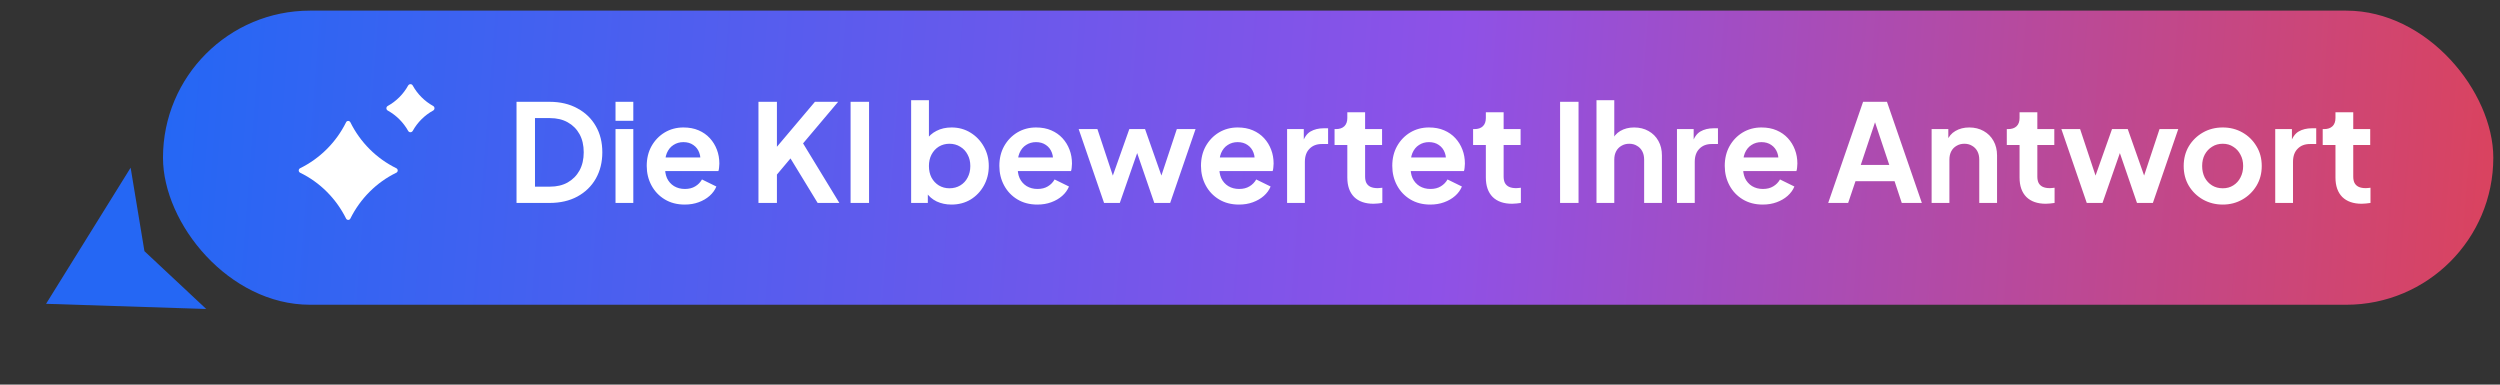
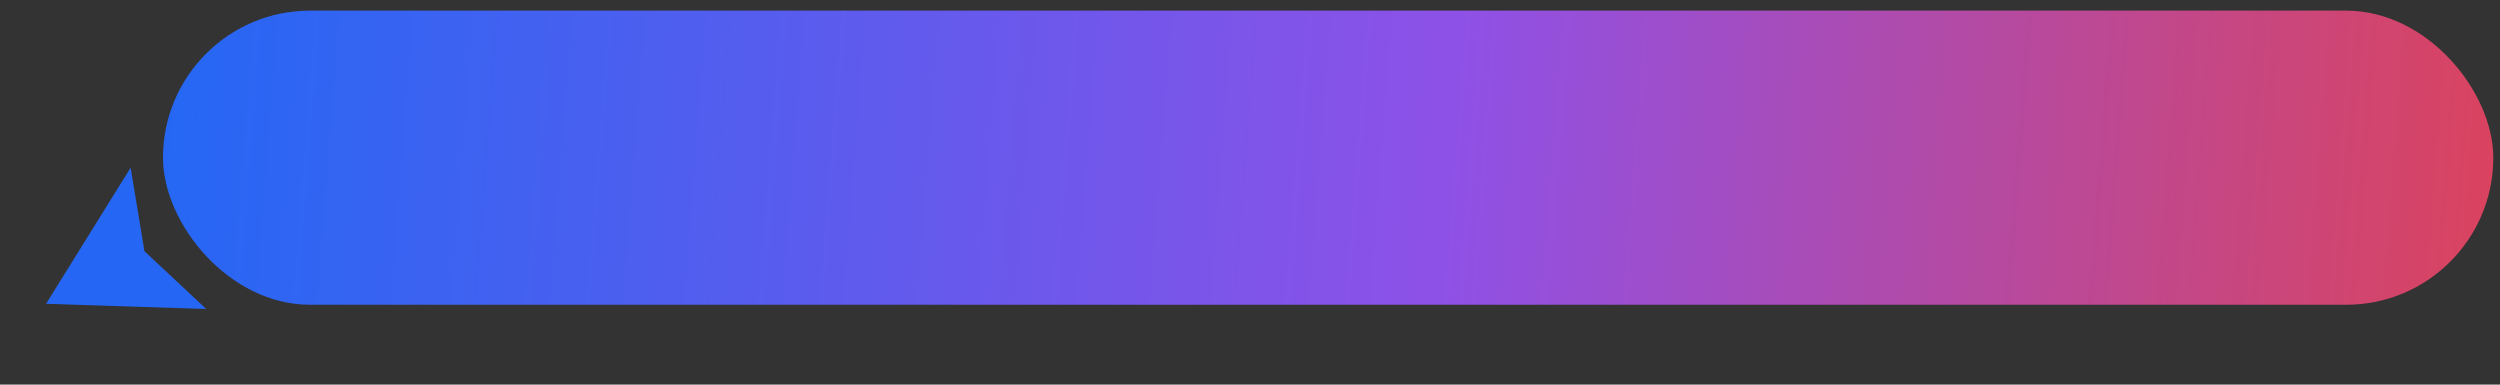
<svg xmlns="http://www.w3.org/2000/svg" width="221" height="34" viewBox="0 0 221 34" fill="none">
  <rect x="0" y="0" width="221" height="34" fill="#333333" stroke="none" />
  <rect x="14.408" y="0.94" width="206" height="26" rx="13" fill="url(#paint0_linear_265_15155)" />
-   <path fill-rule="evenodd" clip-rule="evenodd" d="M34.28 9.365C35.037 8.945 35.66 8.32 36.082 7.558C36.178 7.401 36.398 7.401 36.484 7.558C36.906 8.32 37.529 8.945 38.286 9.365C38.449 9.453 38.449 9.688 38.286 9.775C37.539 10.186 36.906 10.811 36.484 11.573C36.389 11.729 36.168 11.729 36.082 11.573C35.66 10.821 35.037 10.196 34.28 9.775C34.117 9.688 34.117 9.453 34.28 9.365ZM26.529 14.873C28.276 14.012 29.717 12.584 30.595 10.807C30.667 10.652 30.891 10.652 30.971 10.807C31.849 12.584 33.282 14.012 35.037 14.873C35.199 14.956 35.199 15.184 35.037 15.267C33.282 16.119 31.849 17.556 30.971 19.324C30.891 19.479 30.676 19.479 30.595 19.324C29.717 17.556 28.285 16.119 26.529 15.267C26.368 15.184 26.368 14.956 26.529 14.873Z" fill="white" />
-   <path d="M45.661 17.94V9H48.577C49.521 9 50.341 9.192 51.037 9.576C51.741 9.952 52.285 10.476 52.669 11.148C53.053 11.812 53.245 12.584 53.245 13.464C53.245 14.336 53.053 15.112 52.669 15.792C52.285 16.464 51.741 16.992 51.037 17.376C50.341 17.752 49.521 17.94 48.577 17.94H45.661ZM47.293 16.5H48.613C49.221 16.5 49.745 16.376 50.185 16.128C50.633 15.872 50.981 15.52 51.229 15.072C51.477 14.616 51.601 14.08 51.601 13.464C51.601 12.84 51.477 12.304 51.229 11.856C50.981 11.408 50.633 11.06 50.185 10.812C49.745 10.564 49.221 10.44 48.613 10.44H47.293V16.5ZM54.412 17.94V11.412H55.984V17.94H54.412ZM54.412 10.68V9H55.984V10.68H54.412ZM60.531 18.084C59.859 18.084 59.271 17.932 58.767 17.628C58.263 17.324 57.871 16.912 57.591 16.392C57.311 15.872 57.171 15.296 57.171 14.664C57.171 14.008 57.311 13.428 57.591 12.924C57.879 12.412 58.267 12.008 58.755 11.712C59.251 11.416 59.803 11.268 60.411 11.268C60.923 11.268 61.371 11.352 61.755 11.52C62.147 11.688 62.479 11.92 62.751 12.216C63.023 12.512 63.231 12.852 63.375 13.236C63.519 13.612 63.591 14.02 63.591 14.46C63.591 14.572 63.583 14.688 63.567 14.808C63.559 14.928 63.539 15.032 63.507 15.12H58.467V13.92H62.619L61.875 14.484C61.947 14.116 61.927 13.788 61.815 13.5C61.711 13.212 61.535 12.984 61.287 12.816C61.047 12.648 60.755 12.564 60.411 12.564C60.083 12.564 59.791 12.648 59.535 12.816C59.279 12.976 59.083 13.216 58.947 13.536C58.819 13.848 58.771 14.228 58.803 14.676C58.771 15.076 58.823 15.432 58.959 15.744C59.103 16.048 59.311 16.284 59.583 16.452C59.863 16.62 60.183 16.704 60.543 16.704C60.903 16.704 61.207 16.628 61.455 16.476C61.711 16.324 61.911 16.12 62.055 15.864L63.327 16.488C63.199 16.8 62.999 17.076 62.727 17.316C62.455 17.556 62.131 17.744 61.755 17.88C61.387 18.016 60.979 18.084 60.531 18.084ZM67.048 17.94V9H68.68V13.656L68.236 13.5L72.04 9H74.092L70.528 13.224L70.624 12.072L74.2 17.94H72.28L69.88 14.004L68.68 15.432V17.94H67.048ZM75.192 17.94V9H76.824V17.94H75.192ZM84.109 18.084C83.636 18.084 83.201 17.992 82.8 17.808C82.409 17.616 82.097 17.344 81.865 16.992L82.02 16.68V17.94H80.544V8.856H82.117V12.708L81.876 12.384C82.1 12.032 82.404 11.76 82.788 11.568C83.172 11.368 83.617 11.268 84.121 11.268C84.737 11.268 85.293 11.42 85.788 11.724C86.284 12.028 86.677 12.436 86.965 12.948C87.26 13.46 87.409 14.036 87.409 14.676C87.409 15.308 87.264 15.884 86.977 16.404C86.689 16.924 86.296 17.336 85.8 17.64C85.305 17.936 84.74 18.084 84.109 18.084ZM83.928 16.644C84.288 16.644 84.609 16.56 84.888 16.392C85.168 16.224 85.385 15.992 85.537 15.696C85.697 15.4 85.776 15.06 85.776 14.676C85.776 14.292 85.697 13.956 85.537 13.668C85.385 13.372 85.168 13.14 84.888 12.972C84.609 12.796 84.288 12.708 83.928 12.708C83.585 12.708 83.272 12.792 82.993 12.96C82.721 13.128 82.504 13.364 82.344 13.668C82.192 13.964 82.117 14.3 82.117 14.676C82.117 15.06 82.192 15.4 82.344 15.696C82.504 15.992 82.721 16.224 82.993 16.392C83.272 16.56 83.585 16.644 83.928 16.644ZM91.703 18.084C91.031 18.084 90.443 17.932 89.939 17.628C89.435 17.324 89.043 16.912 88.763 16.392C88.483 15.872 88.343 15.296 88.343 14.664C88.343 14.008 88.483 13.428 88.763 12.924C89.051 12.412 89.439 12.008 89.927 11.712C90.423 11.416 90.975 11.268 91.583 11.268C92.095 11.268 92.543 11.352 92.927 11.52C93.319 11.688 93.651 11.92 93.923 12.216C94.195 12.512 94.403 12.852 94.547 13.236C94.691 13.612 94.763 14.02 94.763 14.46C94.763 14.572 94.755 14.688 94.739 14.808C94.731 14.928 94.711 15.032 94.679 15.12H89.639V13.92H93.791L93.047 14.484C93.119 14.116 93.099 13.788 92.987 13.5C92.883 13.212 92.707 12.984 92.459 12.816C92.219 12.648 91.927 12.564 91.583 12.564C91.255 12.564 90.963 12.648 90.707 12.816C90.451 12.976 90.255 13.216 90.119 13.536C89.991 13.848 89.943 14.228 89.975 14.676C89.943 15.076 89.995 15.432 90.131 15.744C90.275 16.048 90.483 16.284 90.755 16.452C91.035 16.62 91.355 16.704 91.715 16.704C92.075 16.704 92.379 16.628 92.627 16.476C92.883 16.324 93.083 16.12 93.227 15.864L94.499 16.488C94.371 16.8 94.171 17.076 93.899 17.316C93.627 17.556 93.303 17.744 92.927 17.88C92.559 18.016 92.151 18.084 91.703 18.084ZM97.599 17.94L95.355 11.412H97.011L98.655 16.368L98.079 16.356L99.831 11.412H101.223L102.963 16.356L102.387 16.368L104.031 11.412H105.687L103.443 17.94H102.039L100.263 12.768H100.791L98.991 17.94H97.599ZM109.527 18.084C108.855 18.084 108.267 17.932 107.763 17.628C107.259 17.324 106.867 16.912 106.587 16.392C106.307 15.872 106.167 15.296 106.167 14.664C106.167 14.008 106.307 13.428 106.587 12.924C106.875 12.412 107.263 12.008 107.751 11.712C108.247 11.416 108.799 11.268 109.407 11.268C109.919 11.268 110.367 11.352 110.751 11.52C111.143 11.688 111.475 11.92 111.747 12.216C112.019 12.512 112.227 12.852 112.371 13.236C112.515 13.612 112.587 14.02 112.587 14.46C112.587 14.572 112.579 14.688 112.563 14.808C112.555 14.928 112.535 15.032 112.503 15.12H107.463V13.92H111.615L110.871 14.484C110.943 14.116 110.923 13.788 110.811 13.5C110.707 13.212 110.531 12.984 110.283 12.816C110.043 12.648 109.751 12.564 109.407 12.564C109.079 12.564 108.787 12.648 108.531 12.816C108.275 12.976 108.079 13.216 107.943 13.536C107.815 13.848 107.767 14.228 107.799 14.676C107.767 15.076 107.819 15.432 107.955 15.744C108.099 16.048 108.307 16.284 108.579 16.452C108.859 16.62 109.179 16.704 109.539 16.704C109.899 16.704 110.203 16.628 110.451 16.476C110.707 16.324 110.907 16.12 111.051 15.864L112.323 16.488C112.195 16.8 111.995 17.076 111.723 17.316C111.451 17.556 111.127 17.744 110.751 17.88C110.383 18.016 109.975 18.084 109.527 18.084ZM113.779 17.94V11.412H115.255V12.864L115.135 12.648C115.287 12.16 115.523 11.82 115.843 11.628C116.171 11.436 116.563 11.34 117.019 11.34H117.403V12.732H116.839C116.391 12.732 116.031 12.872 115.759 13.152C115.487 13.424 115.351 13.808 115.351 14.304V17.94H113.779ZM121.419 18.012C120.683 18.012 120.111 17.812 119.703 17.412C119.303 17.004 119.103 16.432 119.103 15.696V12.816H117.975V11.412H118.095C118.415 11.412 118.663 11.328 118.839 11.16C119.015 10.992 119.103 10.748 119.103 10.428V9.924H120.675V11.412H122.175V12.816H120.675V15.612C120.675 15.828 120.711 16.012 120.783 16.164C120.863 16.316 120.983 16.432 121.143 16.512C121.311 16.592 121.523 16.632 121.779 16.632C121.835 16.632 121.899 16.628 121.971 16.62C122.051 16.612 122.127 16.604 122.199 16.596V17.94C122.087 17.956 121.959 17.972 121.815 17.988C121.671 18.004 121.539 18.012 121.419 18.012ZM126.437 18.084C125.765 18.084 125.177 17.932 124.673 17.628C124.169 17.324 123.777 16.912 123.497 16.392C123.217 15.872 123.077 15.296 123.077 14.664C123.077 14.008 123.217 13.428 123.497 12.924C123.785 12.412 124.173 12.008 124.661 11.712C125.157 11.416 125.709 11.268 126.317 11.268C126.829 11.268 127.277 11.352 127.661 11.52C128.053 11.688 128.385 11.92 128.657 12.216C128.929 12.512 129.137 12.852 129.281 13.236C129.425 13.612 129.497 14.02 129.497 14.46C129.497 14.572 129.489 14.688 129.473 14.808C129.465 14.928 129.445 15.032 129.413 15.12H124.373V13.92H128.525L127.781 14.484C127.853 14.116 127.833 13.788 127.721 13.5C127.617 13.212 127.441 12.984 127.193 12.816C126.953 12.648 126.661 12.564 126.317 12.564C125.989 12.564 125.697 12.648 125.441 12.816C125.185 12.976 124.989 13.216 124.853 13.536C124.725 13.848 124.677 14.228 124.709 14.676C124.677 15.076 124.729 15.432 124.865 15.744C125.009 16.048 125.217 16.284 125.489 16.452C125.769 16.62 126.089 16.704 126.449 16.704C126.809 16.704 127.113 16.628 127.361 16.476C127.617 16.324 127.817 16.12 127.961 15.864L129.233 16.488C129.105 16.8 128.905 17.076 128.633 17.316C128.361 17.556 128.037 17.744 127.661 17.88C127.293 18.016 126.885 18.084 126.437 18.084ZM133.665 18.012C132.929 18.012 132.357 17.812 131.949 17.412C131.549 17.004 131.349 16.432 131.349 15.696V12.816H130.221V11.412H130.341C130.661 11.412 130.909 11.328 131.085 11.16C131.261 10.992 131.349 10.748 131.349 10.428V9.924H132.921V11.412H134.421V12.816H132.921V15.612C132.921 15.828 132.957 16.012 133.029 16.164C133.109 16.316 133.229 16.432 133.389 16.512C133.557 16.592 133.769 16.632 134.025 16.632C134.081 16.632 134.145 16.628 134.217 16.62C134.297 16.612 134.373 16.604 134.445 16.596V17.94C134.333 17.956 134.205 17.972 134.061 17.988C133.917 18.004 133.785 18.012 133.665 18.012ZM137.911 17.94V9H139.543V17.94H137.911ZM141.13 17.94V8.856H142.702V12.696L142.486 12.468C142.638 12.076 142.886 11.78 143.23 11.58C143.582 11.372 143.99 11.268 144.454 11.268C144.934 11.268 145.358 11.372 145.726 11.58C146.102 11.788 146.394 12.08 146.602 12.456C146.81 12.824 146.914 13.252 146.914 13.74V17.94H145.342V14.112C145.342 13.824 145.286 13.576 145.174 13.368C145.062 13.16 144.906 13 144.706 12.888C144.514 12.768 144.286 12.708 144.022 12.708C143.766 12.708 143.538 12.768 143.338 12.888C143.138 13 142.982 13.16 142.87 13.368C142.758 13.576 142.702 13.824 142.702 14.112V17.94H141.13ZM148.244 17.94V11.412H149.72V12.864L149.6 12.648C149.752 12.16 149.988 11.82 150.308 11.628C150.636 11.436 151.028 11.34 151.484 11.34H151.868V12.732H151.304C150.856 12.732 150.496 12.872 150.224 13.152C149.952 13.424 149.816 13.808 149.816 14.304V17.94H148.244ZM155.828 18.084C155.156 18.084 154.568 17.932 154.064 17.628C153.56 17.324 153.168 16.912 152.888 16.392C152.608 15.872 152.468 15.296 152.468 14.664C152.468 14.008 152.608 13.428 152.888 12.924C153.176 12.412 153.564 12.008 154.052 11.712C154.548 11.416 155.1 11.268 155.708 11.268C156.22 11.268 156.668 11.352 157.052 11.52C157.444 11.688 157.776 11.92 158.048 12.216C158.32 12.512 158.528 12.852 158.672 13.236C158.816 13.612 158.888 14.02 158.888 14.46C158.888 14.572 158.88 14.688 158.864 14.808C158.856 14.928 158.836 15.032 158.804 15.12H153.764V13.92H157.916L157.172 14.484C157.244 14.116 157.224 13.788 157.112 13.5C157.008 13.212 156.832 12.984 156.584 12.816C156.344 12.648 156.052 12.564 155.708 12.564C155.38 12.564 155.088 12.648 154.832 12.816C154.576 12.976 154.38 13.216 154.244 13.536C154.116 13.848 154.068 14.228 154.1 14.676C154.068 15.076 154.12 15.432 154.256 15.744C154.4 16.048 154.608 16.284 154.88 16.452C155.16 16.62 155.48 16.704 155.84 16.704C156.2 16.704 156.504 16.628 156.752 16.476C157.008 16.324 157.208 16.12 157.352 15.864L158.624 16.488C158.496 16.8 158.296 17.076 158.024 17.316C157.752 17.556 157.428 17.744 157.052 17.88C156.684 18.016 156.276 18.084 155.828 18.084ZM161.612 17.94L164.696 9H166.808L169.892 17.94H168.116L167.48 16.02H164.024L163.376 17.94H161.612ZM164.492 14.58H167.012L165.524 10.128H165.98L164.492 14.58ZM170.755 17.94V11.412H172.231V12.696L172.111 12.468C172.263 12.076 172.511 11.78 172.855 11.58C173.207 11.372 173.615 11.268 174.079 11.268C174.559 11.268 174.983 11.372 175.351 11.58C175.727 11.788 176.019 12.08 176.227 12.456C176.435 12.824 176.539 13.252 176.539 13.74V17.94H174.967V14.112C174.967 13.824 174.911 13.576 174.799 13.368C174.687 13.16 174.531 13 174.331 12.888C174.139 12.768 173.911 12.708 173.647 12.708C173.391 12.708 173.163 12.768 172.963 12.888C172.763 13 172.607 13.16 172.495 13.368C172.383 13.576 172.327 13.824 172.327 14.112V17.94H170.755ZM180.845 18.012C180.109 18.012 179.537 17.812 179.129 17.412C178.729 17.004 178.529 16.432 178.529 15.696V12.816H177.401V11.412H177.521C177.841 11.412 178.089 11.328 178.265 11.16C178.441 10.992 178.529 10.748 178.529 10.428V9.924H180.101V11.412H181.601V12.816H180.101V15.612C180.101 15.828 180.137 16.012 180.209 16.164C180.289 16.316 180.409 16.432 180.569 16.512C180.737 16.592 180.949 16.632 181.205 16.632C181.261 16.632 181.325 16.628 181.397 16.62C181.477 16.612 181.553 16.604 181.625 16.596V17.94C181.513 17.956 181.385 17.972 181.241 17.988C181.097 18.004 180.965 18.012 180.845 18.012ZM184.47 17.94L182.226 11.412H183.882L185.526 16.368L184.95 16.356L186.702 11.412H188.094L189.834 16.356L189.258 16.368L190.902 11.412H192.558L190.314 17.94H188.91L187.134 12.768H187.662L185.862 17.94H184.47ZM196.494 18.084C195.854 18.084 195.27 17.936 194.742 17.64C194.222 17.344 193.806 16.94 193.494 16.428C193.19 15.916 193.038 15.332 193.038 14.676C193.038 14.02 193.19 13.436 193.494 12.924C193.806 12.412 194.222 12.008 194.742 11.712C195.262 11.416 195.846 11.268 196.494 11.268C197.134 11.268 197.714 11.416 198.234 11.712C198.754 12.008 199.166 12.412 199.47 12.924C199.782 13.428 199.938 14.012 199.938 14.676C199.938 15.332 199.782 15.916 199.47 16.428C199.158 16.94 198.742 17.344 198.222 17.64C197.702 17.936 197.126 18.084 196.494 18.084ZM196.494 16.644C196.846 16.644 197.154 16.56 197.418 16.392C197.69 16.224 197.902 15.992 198.054 15.696C198.214 15.392 198.294 15.052 198.294 14.676C198.294 14.292 198.214 13.956 198.054 13.668C197.902 13.372 197.69 13.14 197.418 12.972C197.154 12.796 196.846 12.708 196.494 12.708C196.134 12.708 195.818 12.796 195.546 12.972C195.274 13.14 195.058 13.372 194.898 13.668C194.746 13.956 194.67 14.292 194.67 14.676C194.67 15.052 194.746 15.392 194.898 15.696C195.058 15.992 195.274 16.224 195.546 16.392C195.818 16.56 196.134 16.644 196.494 16.644ZM201.13 17.94V11.412H202.606V12.864L202.486 12.648C202.638 12.16 202.874 11.82 203.194 11.628C203.522 11.436 203.914 11.34 204.37 11.34H204.754V12.732H204.19C203.742 12.732 203.382 12.872 203.11 13.152C202.838 13.424 202.702 13.808 202.702 14.304V17.94H201.13ZM208.771 18.012C208.035 18.012 207.463 17.812 207.055 17.412C206.655 17.004 206.455 16.432 206.455 15.696V12.816H205.327V11.412H205.447C205.767 11.412 206.015 11.328 206.191 11.16C206.367 10.992 206.455 10.748 206.455 10.428V9.924H208.027V11.412H209.527V12.816H208.027V15.612C208.027 15.828 208.063 16.012 208.135 16.164C208.215 16.316 208.335 16.432 208.495 16.512C208.663 16.592 208.875 16.632 209.131 16.632C209.187 16.632 209.251 16.628 209.323 16.62C209.403 16.612 209.479 16.604 209.551 16.596V17.94C209.439 17.956 209.311 17.972 209.167 17.988C209.023 18.004 208.891 18.012 208.771 18.012Z" fill="white" />
  <path d="M4.072 26.857L18.23 27.314L12.768 22.204L11.548 14.824L4.072 26.857Z" fill="#2567F4" />
  <defs>
    <linearGradient id="paint0_linear_265_15155" x1="14.408" y1="13.94" x2="240.306" y2="31.364" gradientUnits="userSpaceOnUse">
      <stop stop-color="#2567F4" />
      <stop offset="0.5" stop-color="#8E51E7" />
      <stop offset="1" stop-color="#EB4040" />
    </linearGradient>
  </defs>
</svg>